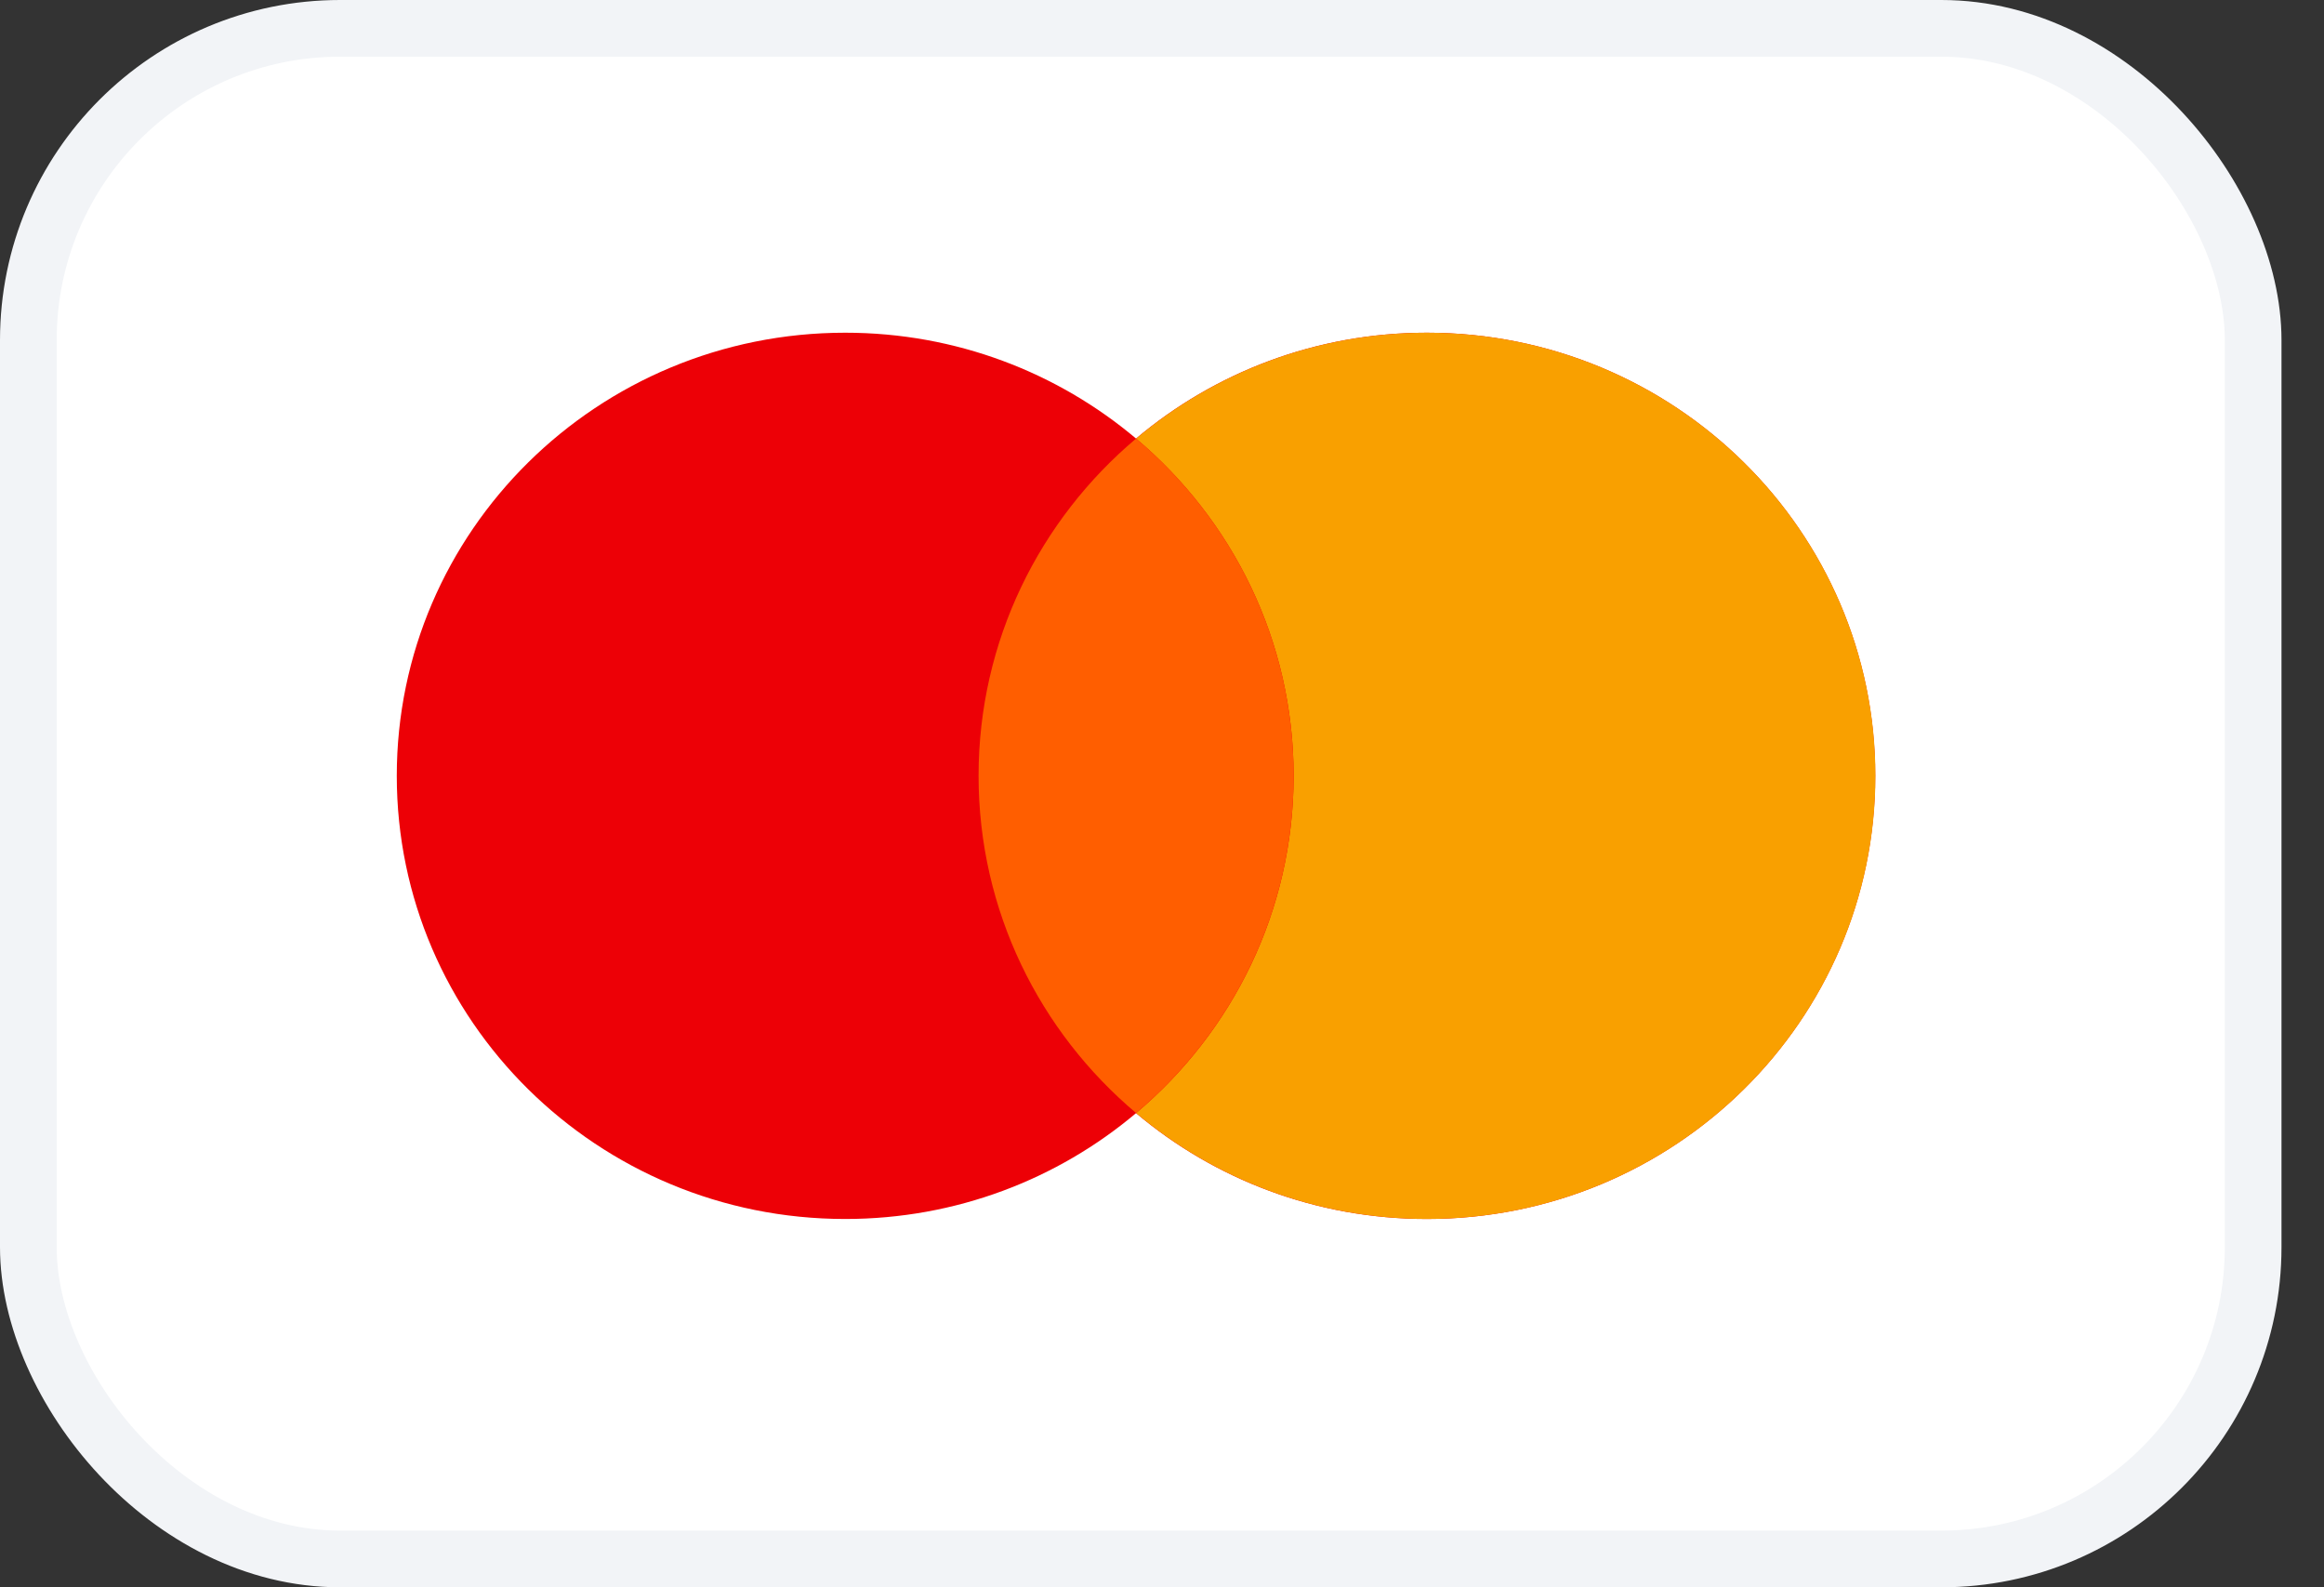
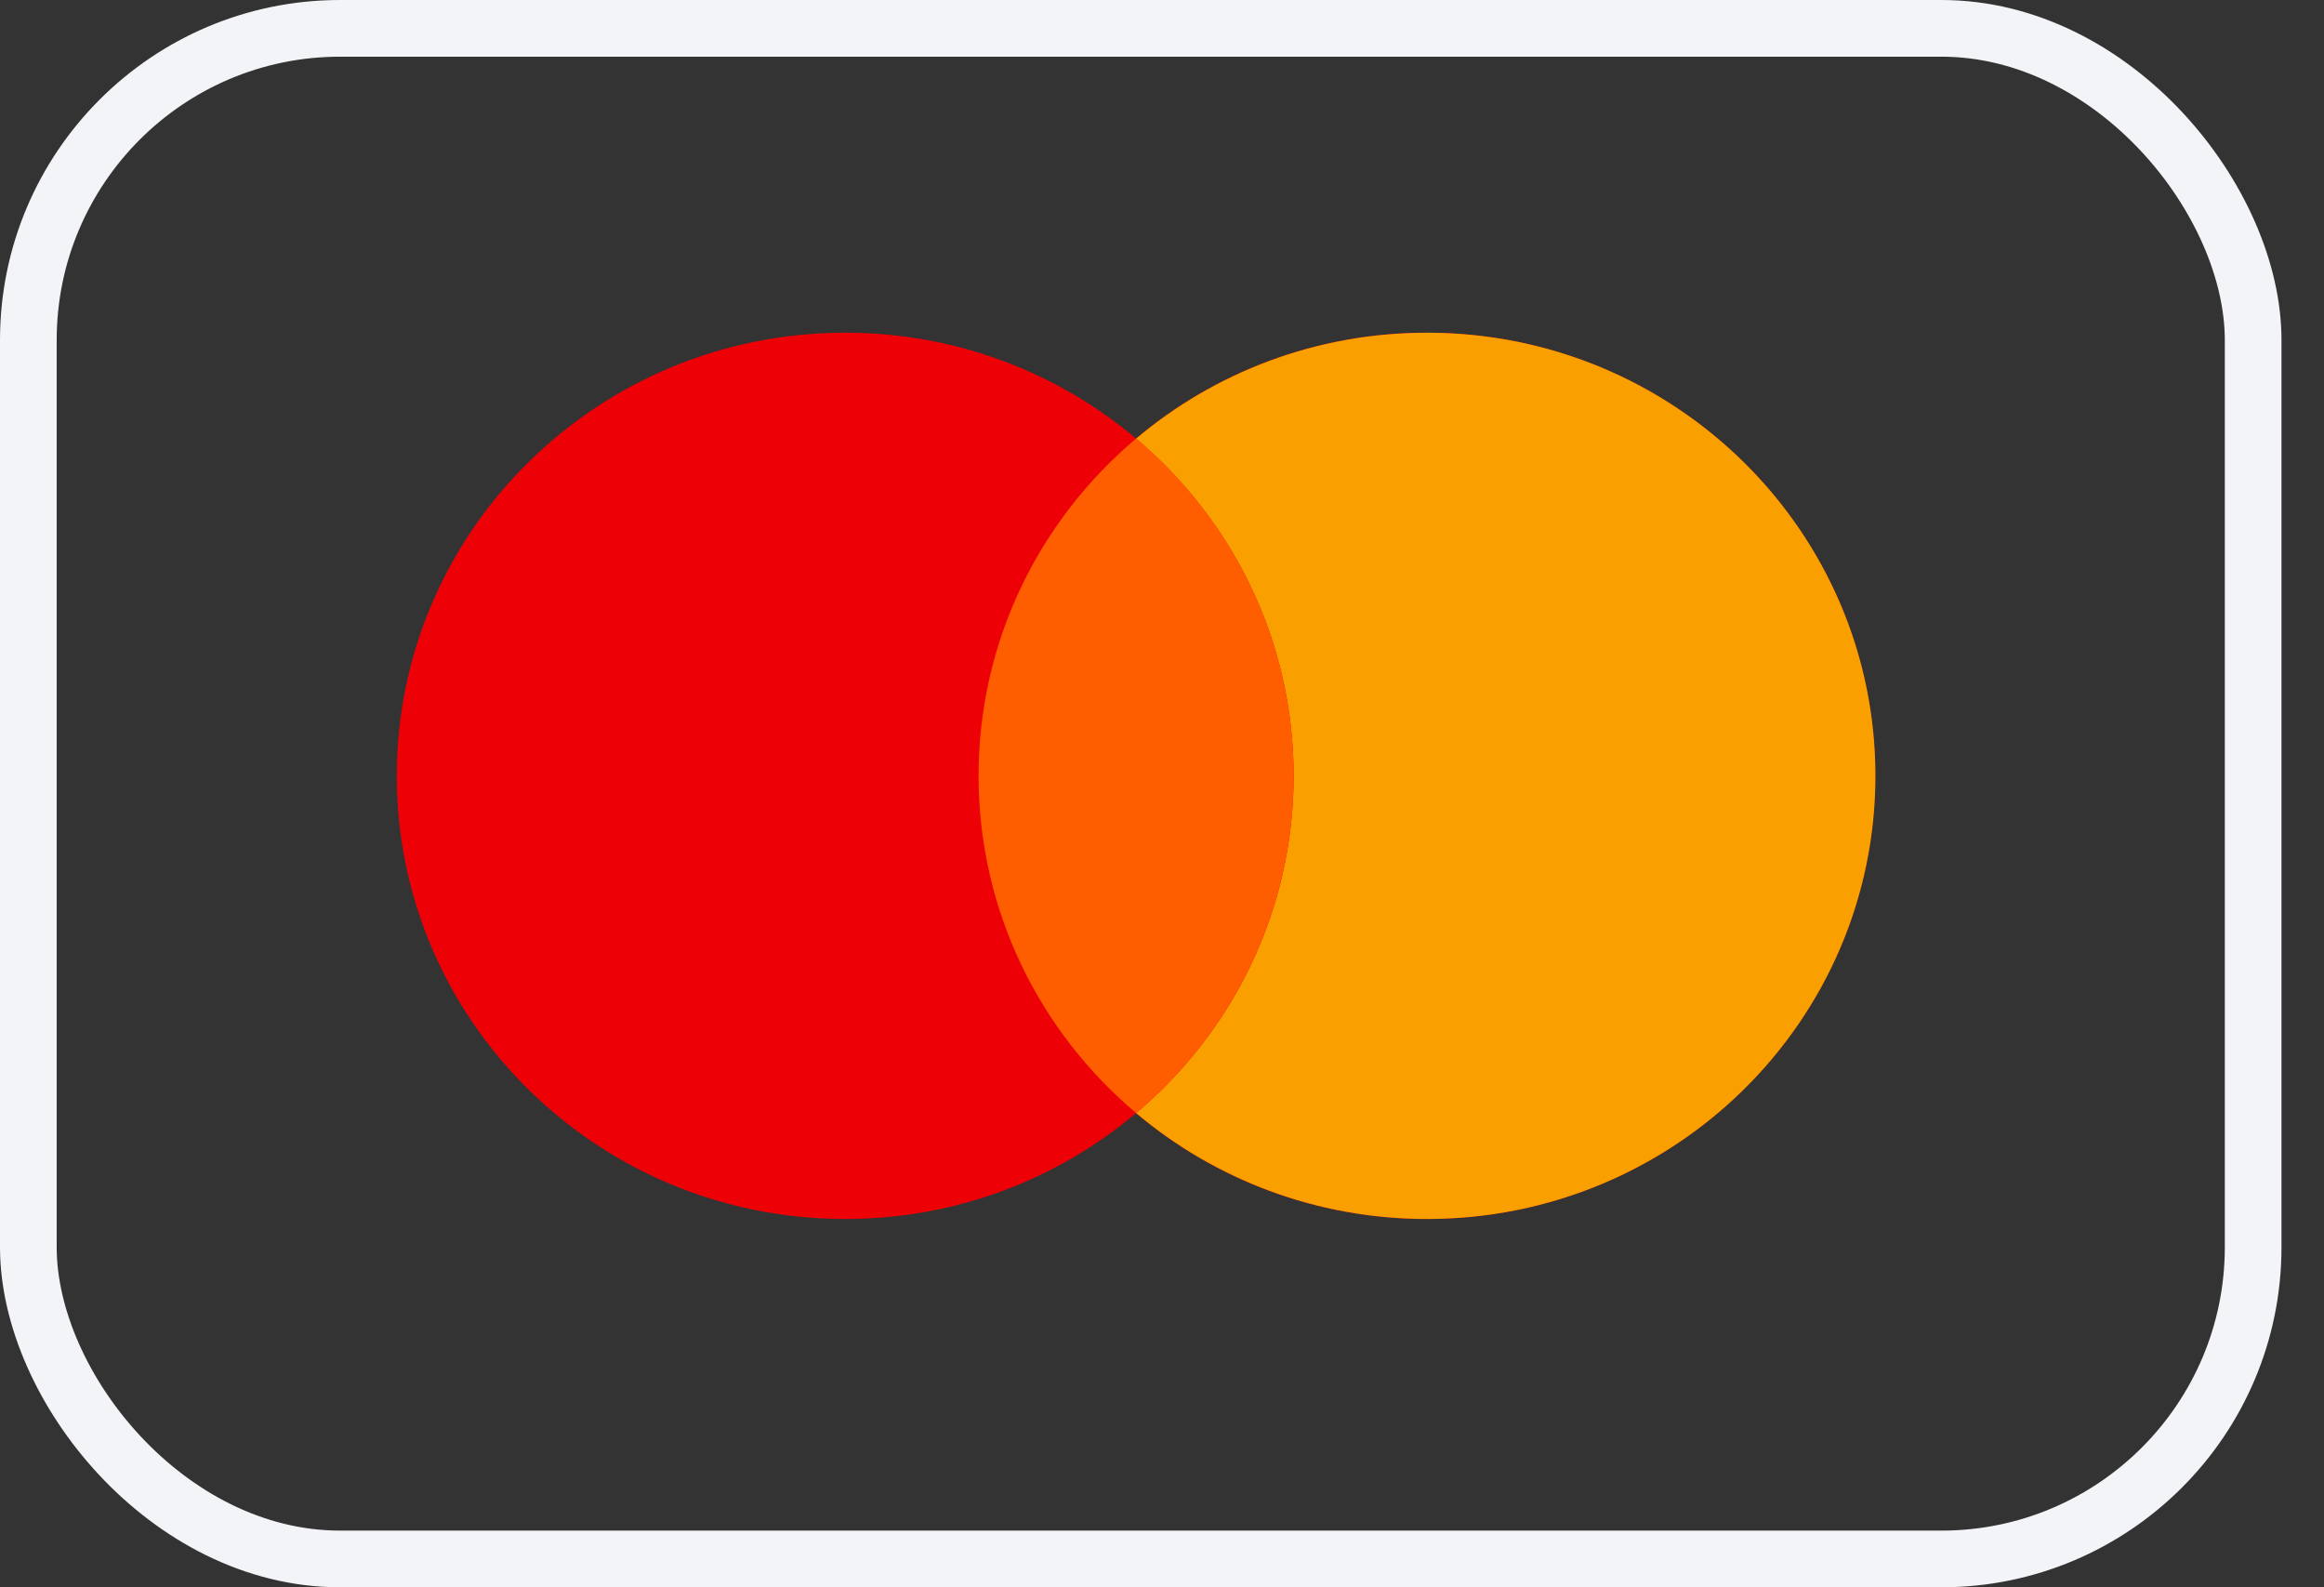
<svg xmlns="http://www.w3.org/2000/svg" width="41" height="28" viewBox="0 0 41 28" fill="none">
  <rect x="0" y="0" width="41" height="28" fill="#333333" stroke="none" />
-   <rect x="0.5" y="0.5" width="39.25" height="27" rx="5.5" fill="white" />
  <path fill-rule="evenodd" clip-rule="evenodd" d="M20.042 19.636C18.66 20.8 16.869 21.503 14.911 21.503C10.542 21.503 7 18.003 7 13.686C7 9.369 10.542 5.869 14.911 5.869C16.869 5.869 18.66 6.572 20.042 7.736C21.423 6.572 23.215 5.869 25.172 5.869C29.541 5.869 33.083 9.369 33.083 13.686C33.083 18.003 29.541 21.503 25.172 21.503C23.215 21.503 21.423 20.8 20.042 19.636Z" fill="#ED0006" />
  <path fill-rule="evenodd" clip-rule="evenodd" d="M20.043 19.635C21.744 18.201 22.822 16.068 22.822 13.686C22.822 11.304 21.744 9.171 20.043 7.737C21.424 6.572 23.217 5.869 25.175 5.869C29.544 5.869 33.086 9.369 33.086 13.686C33.086 18.003 29.544 21.503 25.175 21.503C23.217 21.503 21.424 20.799 20.043 19.635Z" fill="#F9A000" />
  <path fill-rule="evenodd" clip-rule="evenodd" d="M20.043 19.634C21.743 18.201 22.822 16.067 22.822 13.685C22.822 11.303 21.743 9.17 20.043 7.736C18.342 9.17 17.264 11.303 17.264 13.685C17.264 16.067 18.342 18.201 20.043 19.634Z" fill="#FF5E00" />
  <rect x="0.5" y="0.5" width="39.25" height="27" rx="5.5" stroke="#F2F4F7" />
</svg>